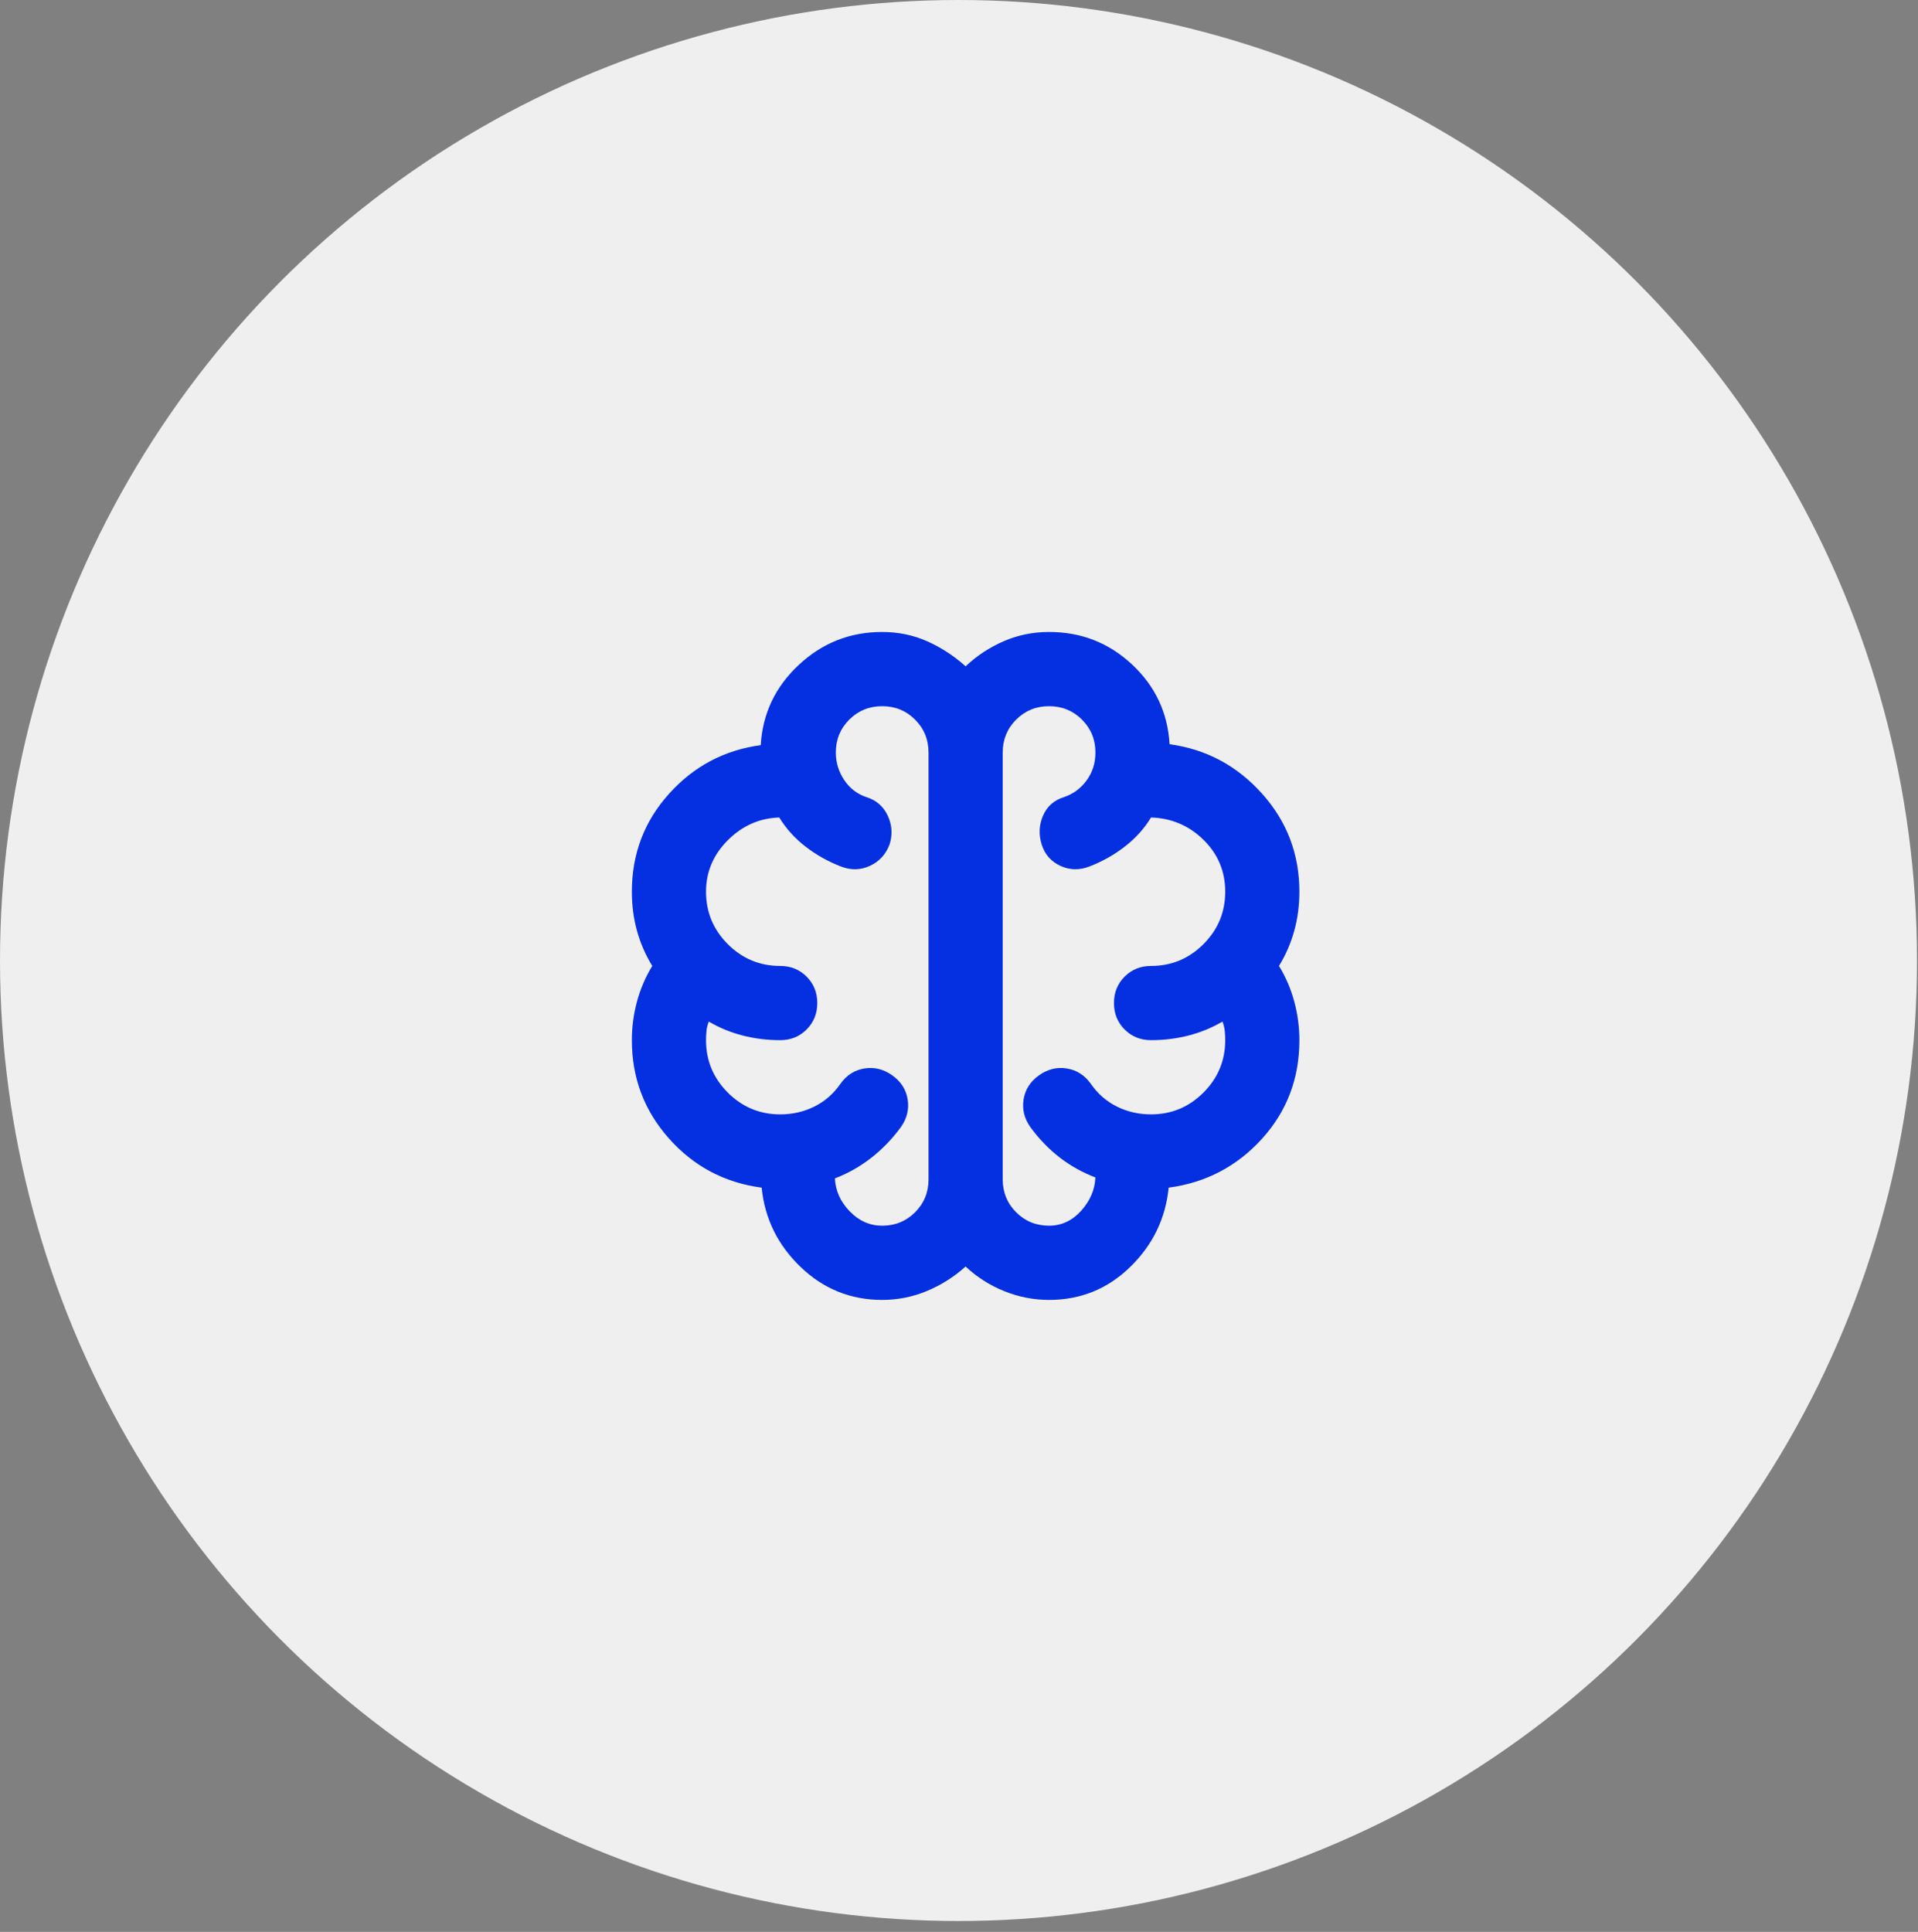
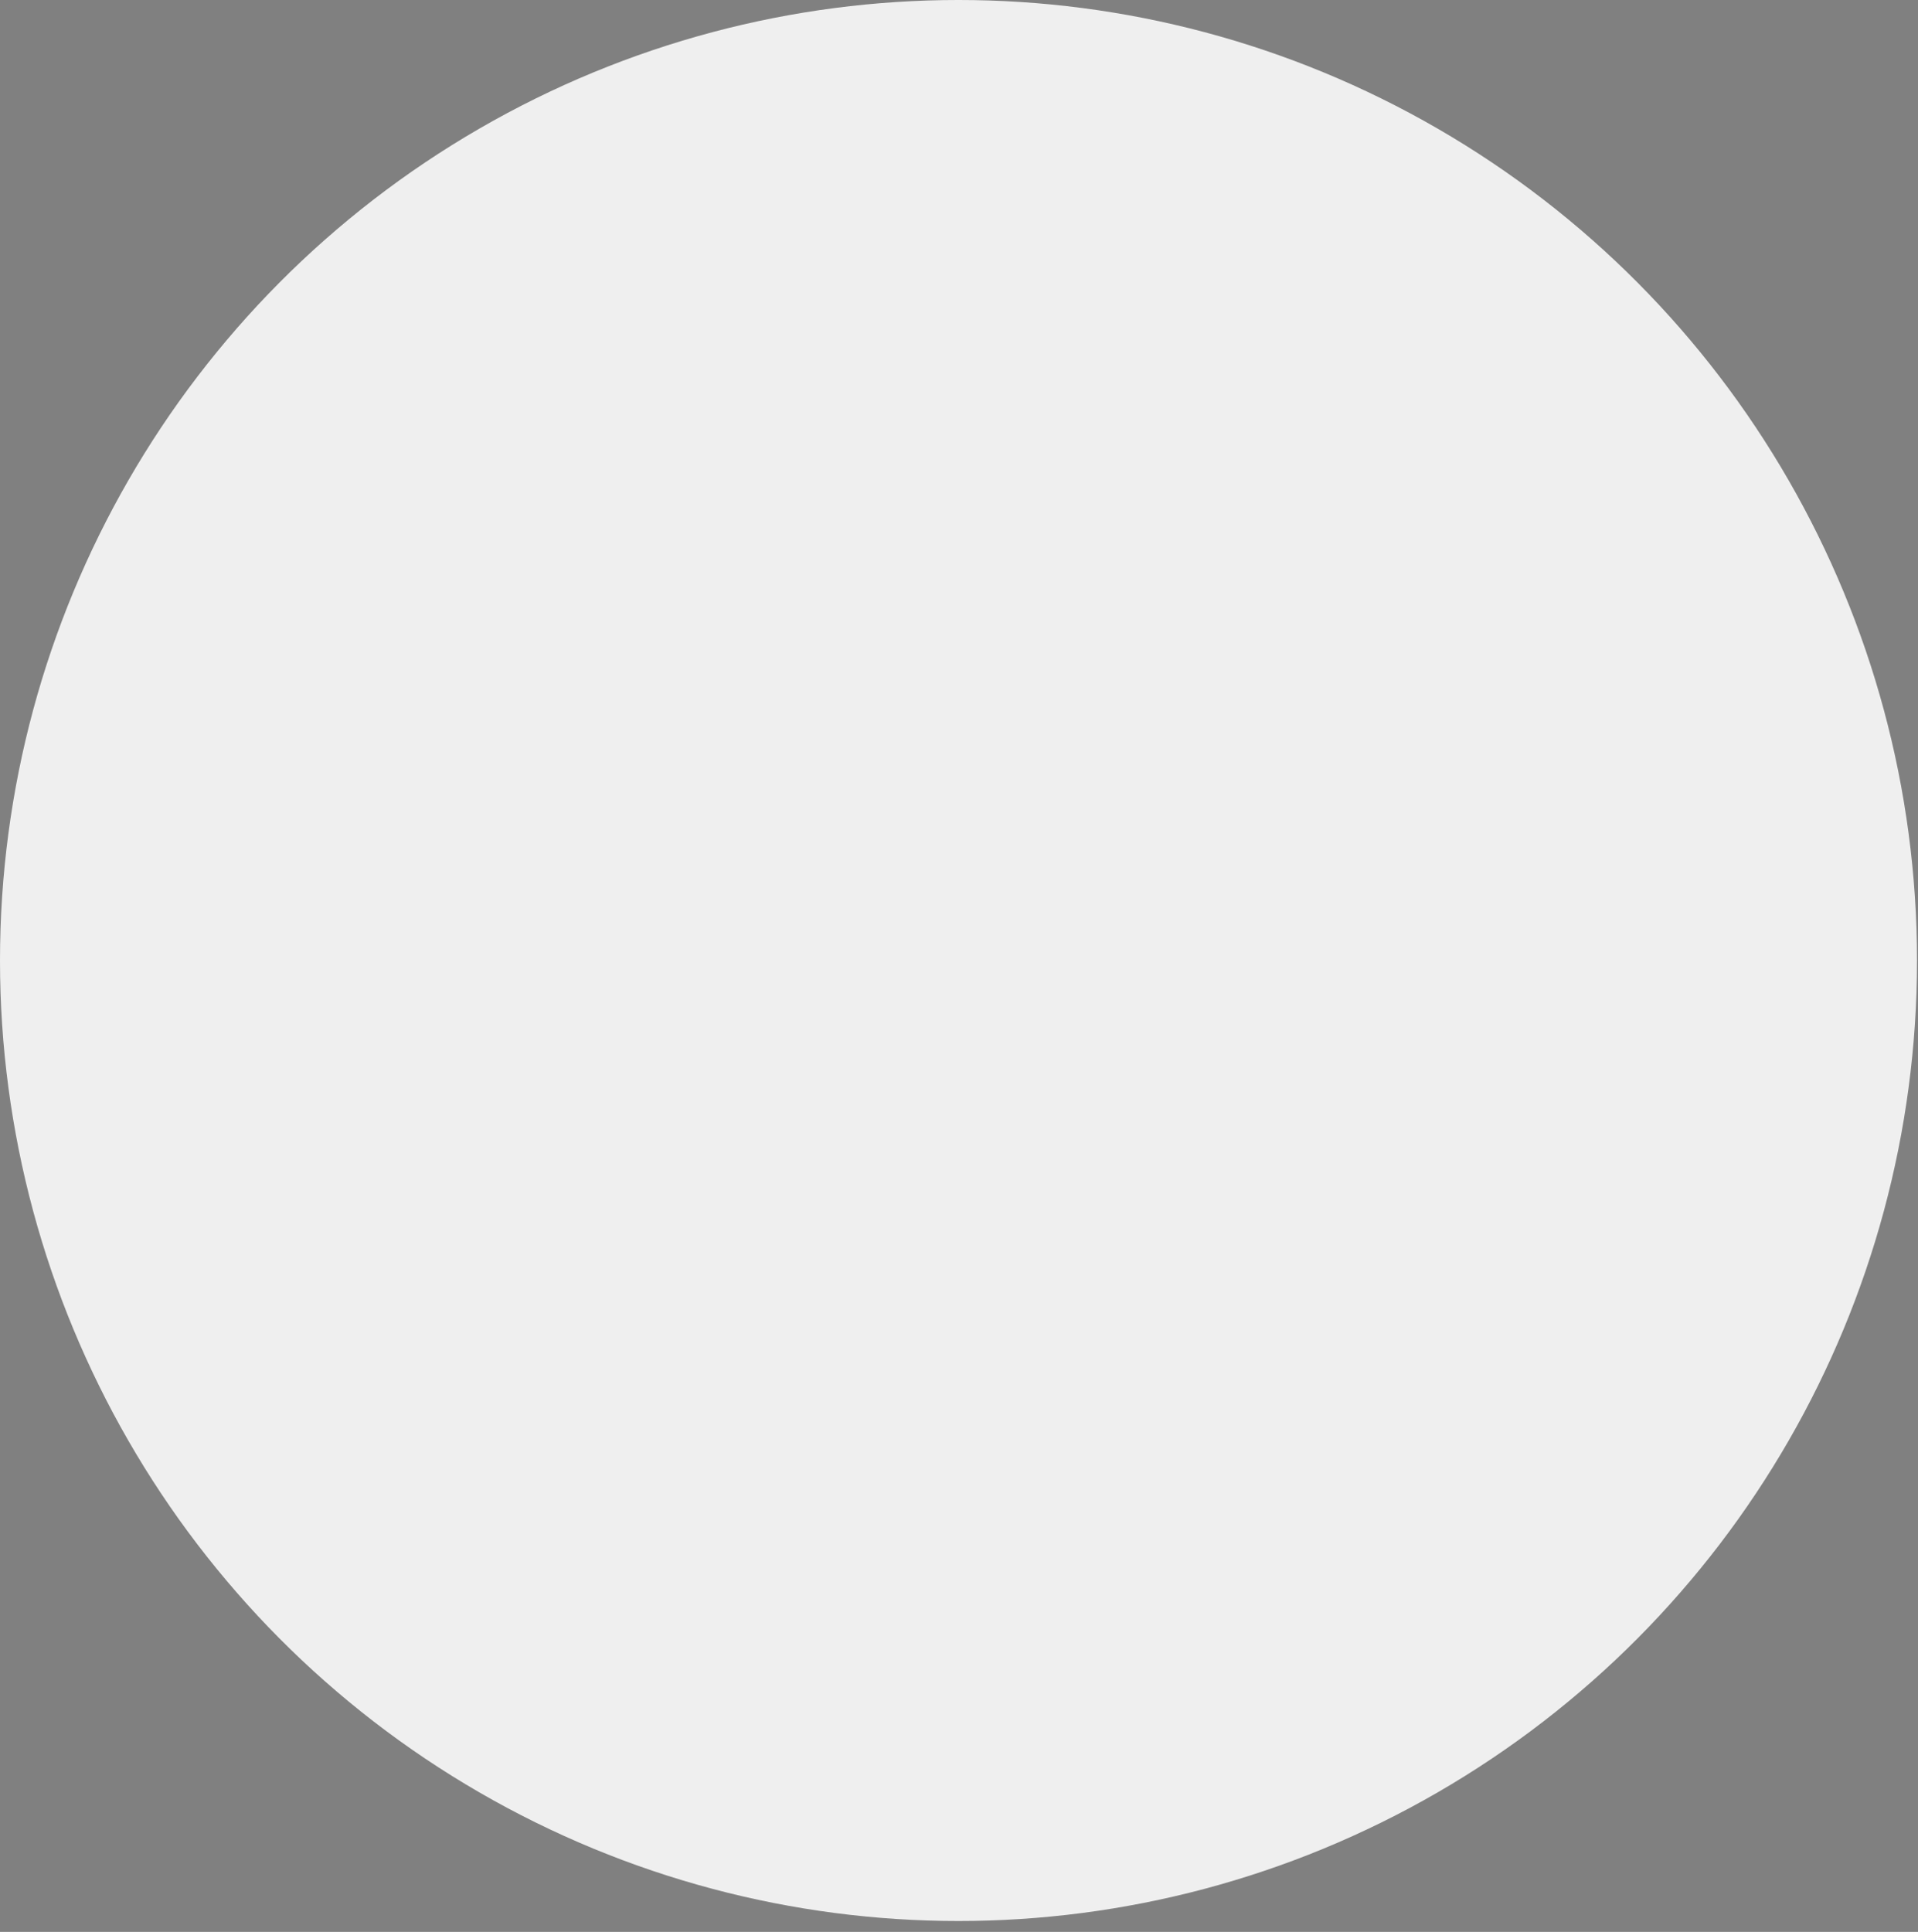
<svg xmlns="http://www.w3.org/2000/svg" width="140" height="141" viewBox="0 0 140 141" fill="none">
  <rect x="0" y="0" width="140" height="141" fill="#808080" stroke="none" />
  <ellipse cx="69.964" cy="70.103" rx="69.964" ry="70.103" fill="#EFEFEF" />
  <mask id="mask0_2712_5339" style="mask-type:alpha" maskUnits="userSpaceOnUse" x="38" y="38" width="65" height="65">
-     <rect x="38" y="38" width="64.966" height="65" fill="#D9D9D9" />
-   </mask>
+     </mask>
  <g mask="url(#mask0_2712_5339)">
    <path d="M64.393 94.875C62.092 94.875 60.107 94.074 58.438 92.471C56.768 90.869 55.821 88.939 55.595 86.682C52.888 86.321 50.633 85.125 48.828 83.094C47.023 81.062 46.121 78.67 46.121 75.917C46.121 74.969 46.245 74.032 46.493 73.107C46.741 72.181 47.114 71.312 47.61 70.5C47.114 69.688 46.741 68.83 46.493 67.927C46.245 67.024 46.121 66.076 46.121 65.083C46.121 62.33 47.023 59.949 48.828 57.94C50.633 55.931 52.866 54.746 55.528 54.385C55.663 52.083 56.588 50.131 58.302 48.529C60.017 46.926 62.047 46.125 64.393 46.125C65.566 46.125 66.66 46.351 67.675 46.802C68.69 47.254 69.626 47.863 70.483 48.63C71.296 47.863 72.22 47.254 73.258 46.802C74.296 46.351 75.401 46.125 76.574 46.125C78.92 46.125 80.939 46.915 82.631 48.495C84.323 50.075 85.236 52.016 85.371 54.318C88.033 54.679 90.278 55.875 92.105 57.906C93.932 59.938 94.846 62.33 94.846 65.083C94.846 66.076 94.722 67.024 94.474 67.927C94.225 68.83 93.853 69.688 93.357 70.5C93.853 71.312 94.225 72.181 94.474 73.107C94.722 74.032 94.846 74.969 94.846 75.917C94.846 78.715 93.932 81.119 92.105 83.128C90.278 85.136 88.011 86.321 85.304 86.682C85.078 88.939 84.142 90.869 82.495 92.471C80.849 94.074 78.875 94.875 76.574 94.875C75.446 94.875 74.352 94.661 73.292 94.232C72.232 93.803 71.296 93.205 70.483 92.438C69.626 93.205 68.679 93.803 67.641 94.232C66.603 94.661 65.521 94.875 64.393 94.875ZM73.19 54.927V86.073C73.19 87.021 73.517 87.822 74.172 88.477C74.826 89.131 75.627 89.458 76.574 89.458C77.476 89.458 78.255 89.097 78.909 88.375C79.563 87.653 79.912 86.84 79.958 85.938C79.01 85.576 78.142 85.091 77.352 84.482C76.563 83.872 75.852 83.139 75.221 82.281C74.769 81.649 74.6 80.972 74.713 80.25C74.826 79.528 75.198 78.941 75.83 78.49C76.461 78.038 77.138 77.869 77.86 77.982C78.582 78.095 79.168 78.467 79.619 79.099C80.116 79.821 80.747 80.374 81.514 80.758C82.281 81.141 83.116 81.333 84.018 81.333C85.507 81.333 86.781 80.803 87.842 79.742C88.902 78.681 89.432 77.406 89.432 75.917C89.432 75.691 89.421 75.465 89.398 75.24C89.376 75.014 89.319 74.788 89.229 74.562C88.462 75.014 87.639 75.352 86.759 75.578C85.879 75.804 84.966 75.917 84.018 75.917C83.251 75.917 82.608 75.657 82.089 75.138C81.57 74.619 81.311 73.976 81.311 73.208C81.311 72.441 81.57 71.798 82.089 71.279C82.608 70.76 83.251 70.5 84.018 70.5C85.507 70.5 86.781 69.97 87.842 68.909C88.902 67.848 89.432 66.573 89.432 65.083C89.432 63.594 88.902 62.33 87.842 61.292C86.781 60.254 85.507 59.712 84.018 59.667C83.522 60.479 82.879 61.19 82.089 61.8C81.3 62.409 80.431 62.894 79.484 63.255C78.762 63.526 78.063 63.504 77.386 63.188C76.709 62.871 76.258 62.352 76.033 61.63C75.807 60.908 75.841 60.208 76.134 59.531C76.427 58.854 76.935 58.403 77.657 58.177C78.334 57.951 78.886 57.545 79.315 56.958C79.743 56.371 79.958 55.694 79.958 54.927C79.958 53.979 79.631 53.178 78.976 52.523C78.322 51.869 77.521 51.542 76.574 51.542C75.627 51.542 74.826 51.869 74.172 52.523C73.517 53.178 73.19 53.979 73.19 54.927ZM67.776 86.073V54.927C67.776 53.979 67.449 53.178 66.795 52.523C66.141 51.869 65.34 51.542 64.393 51.542C63.445 51.542 62.645 51.869 61.99 52.523C61.336 53.178 61.009 53.979 61.009 54.927C61.009 55.649 61.212 56.315 61.618 56.925C62.024 57.534 62.566 57.951 63.242 58.177C63.964 58.403 64.483 58.854 64.799 59.531C65.115 60.208 65.16 60.908 64.934 61.63C64.663 62.352 64.19 62.871 63.513 63.188C62.836 63.504 62.137 63.526 61.415 63.255C60.468 62.894 59.599 62.409 58.81 61.8C58.02 61.19 57.377 60.479 56.881 59.667C55.437 59.712 54.185 60.265 53.125 61.325C52.065 62.386 51.535 63.639 51.535 65.083C51.535 66.573 52.065 67.848 53.125 68.909C54.185 69.97 55.46 70.5 56.949 70.5C57.716 70.5 58.359 70.76 58.877 71.279C59.396 71.798 59.656 72.441 59.656 73.208C59.656 73.976 59.396 74.619 58.877 75.138C58.359 75.657 57.716 75.917 56.949 75.917C56.001 75.917 55.088 75.804 54.208 75.578C53.328 75.352 52.505 75.014 51.738 74.562C51.648 74.788 51.591 75.014 51.569 75.24C51.546 75.465 51.535 75.691 51.535 75.917C51.535 77.406 52.065 78.681 53.125 79.742C54.185 80.803 55.46 81.333 56.949 81.333C57.851 81.333 58.686 81.141 59.453 80.758C60.22 80.374 60.851 79.821 61.347 79.099C61.799 78.467 62.385 78.095 63.107 77.982C63.829 77.869 64.506 78.038 65.137 78.49C65.769 78.941 66.141 79.528 66.254 80.25C66.367 80.972 66.198 81.649 65.746 82.281C65.115 83.139 64.393 83.884 63.581 84.516C62.769 85.148 61.889 85.644 60.941 86.005C60.987 86.908 61.347 87.709 62.024 88.409C62.701 89.109 63.49 89.458 64.393 89.458C65.34 89.458 66.141 89.131 66.795 88.477C67.449 87.822 67.776 87.021 67.776 86.073Z" fill="#0530E2" />
  </g>
</svg>